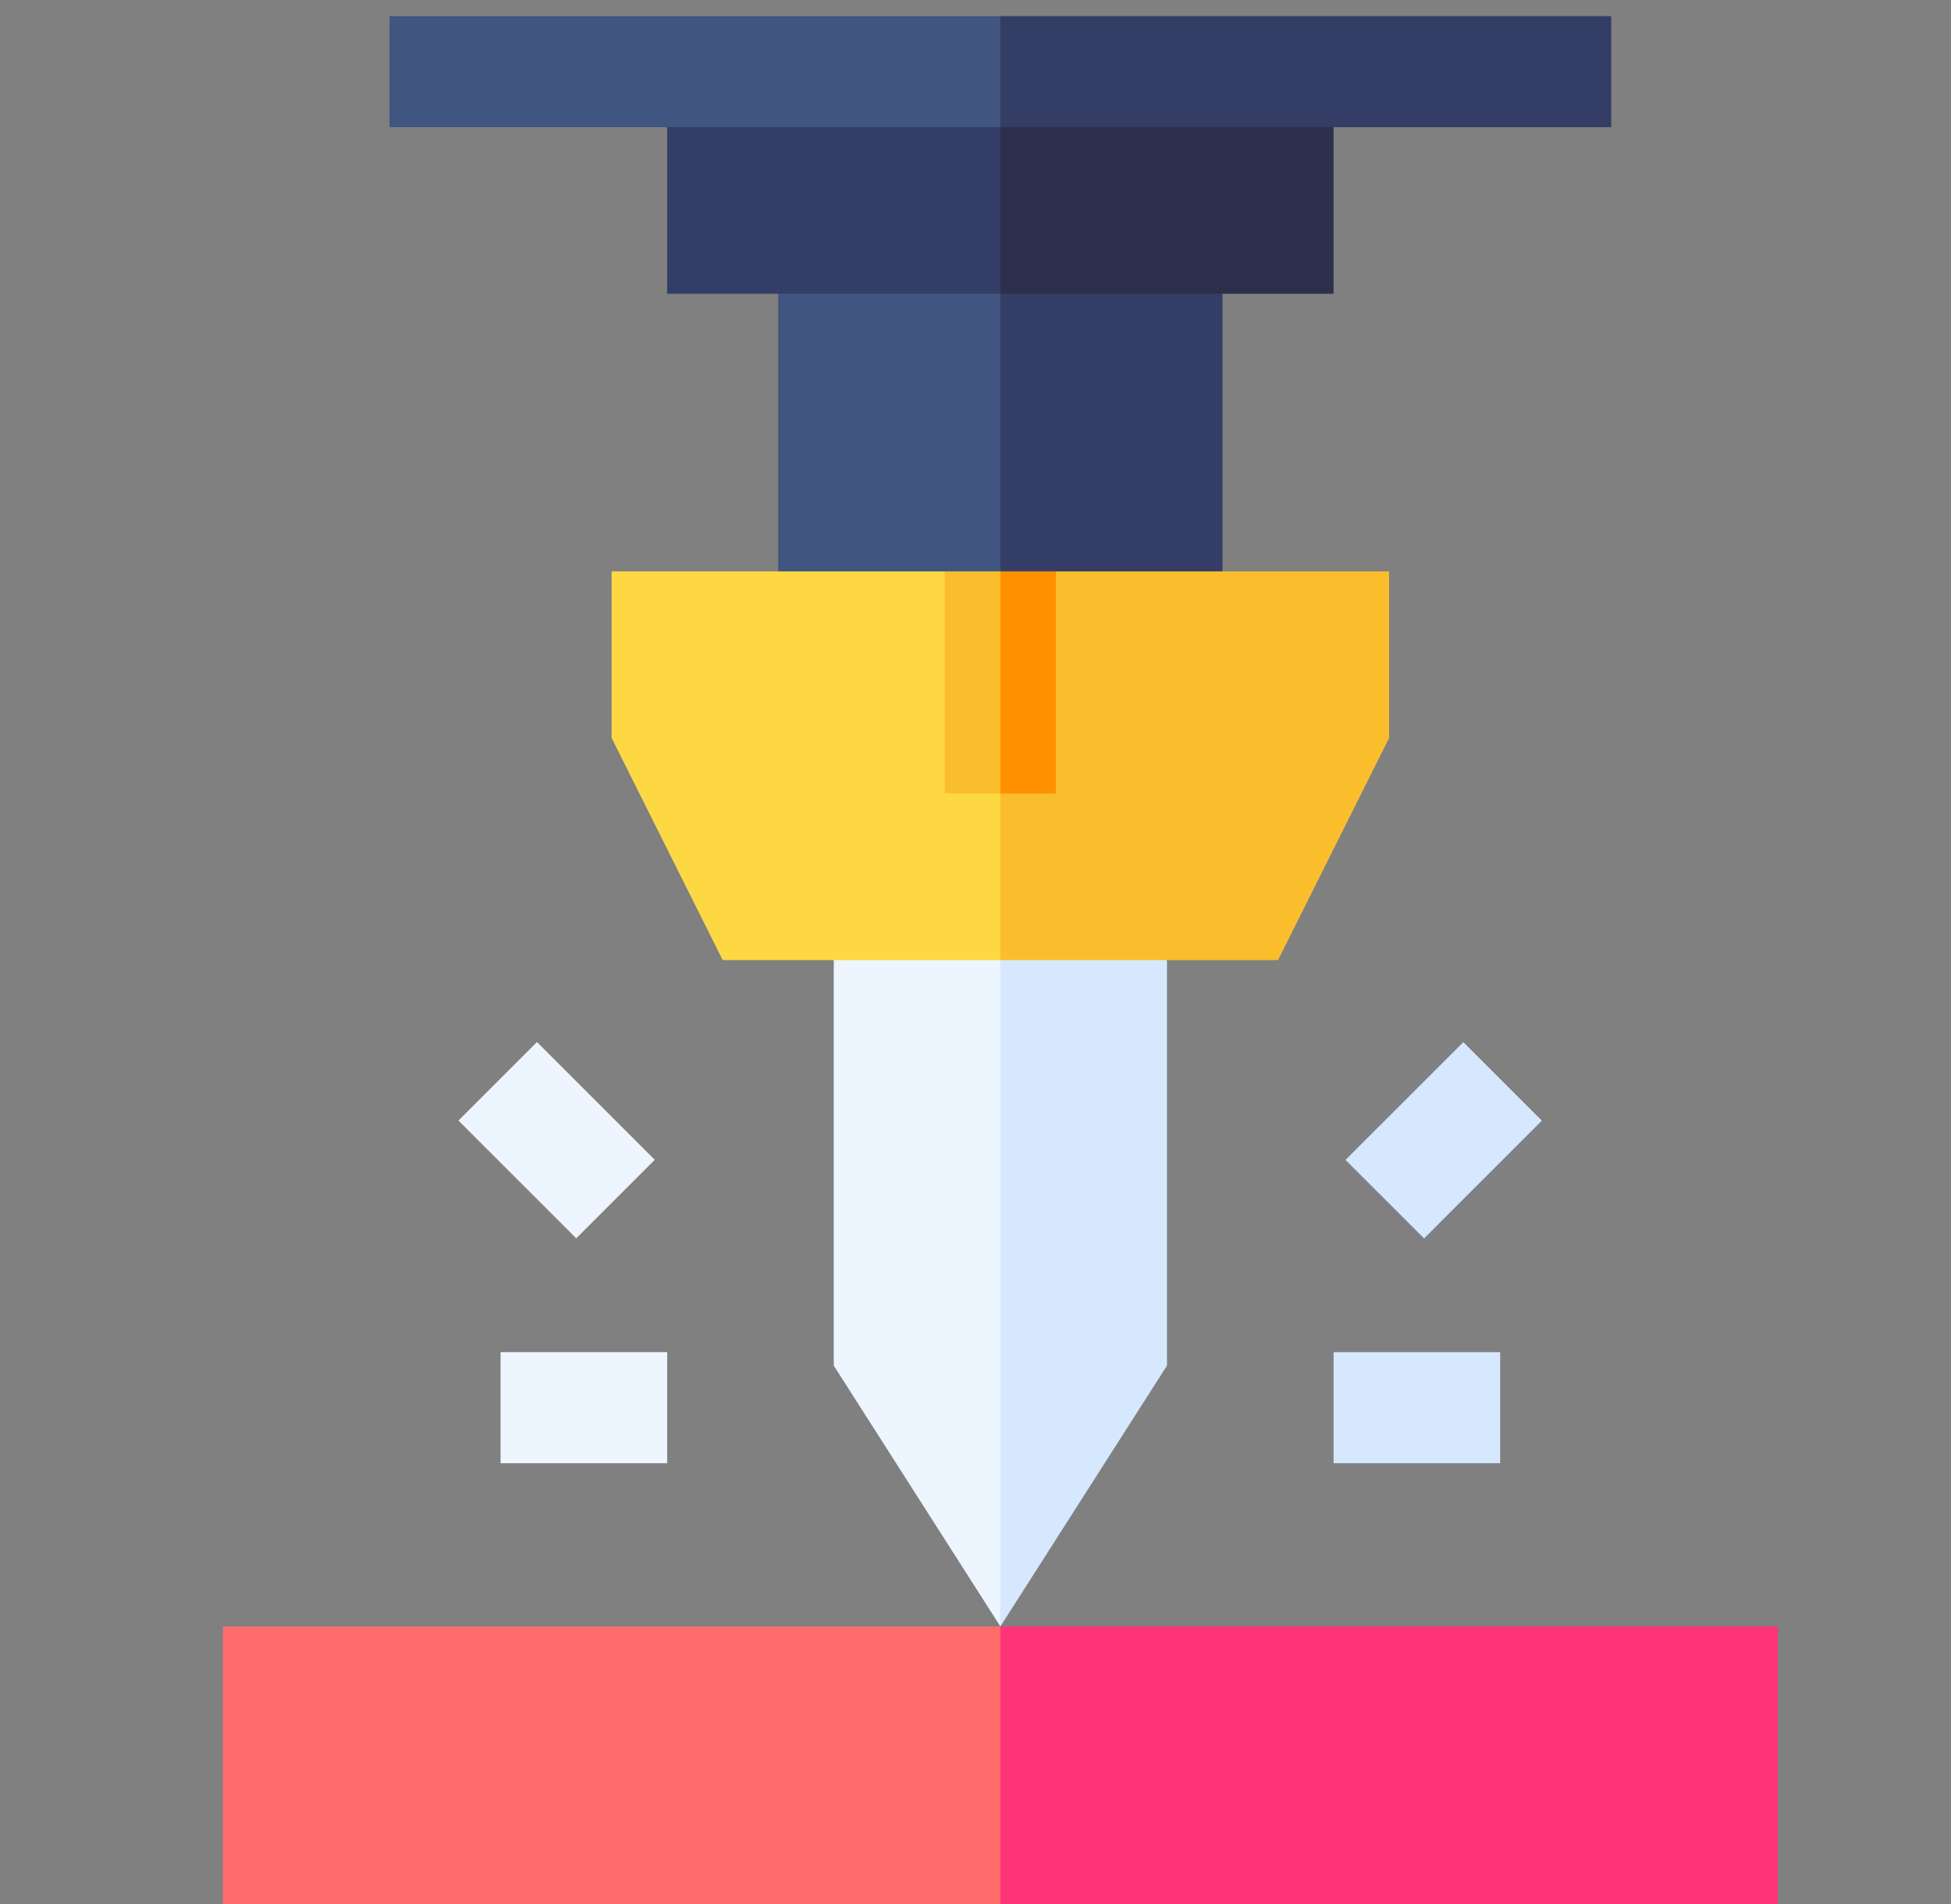
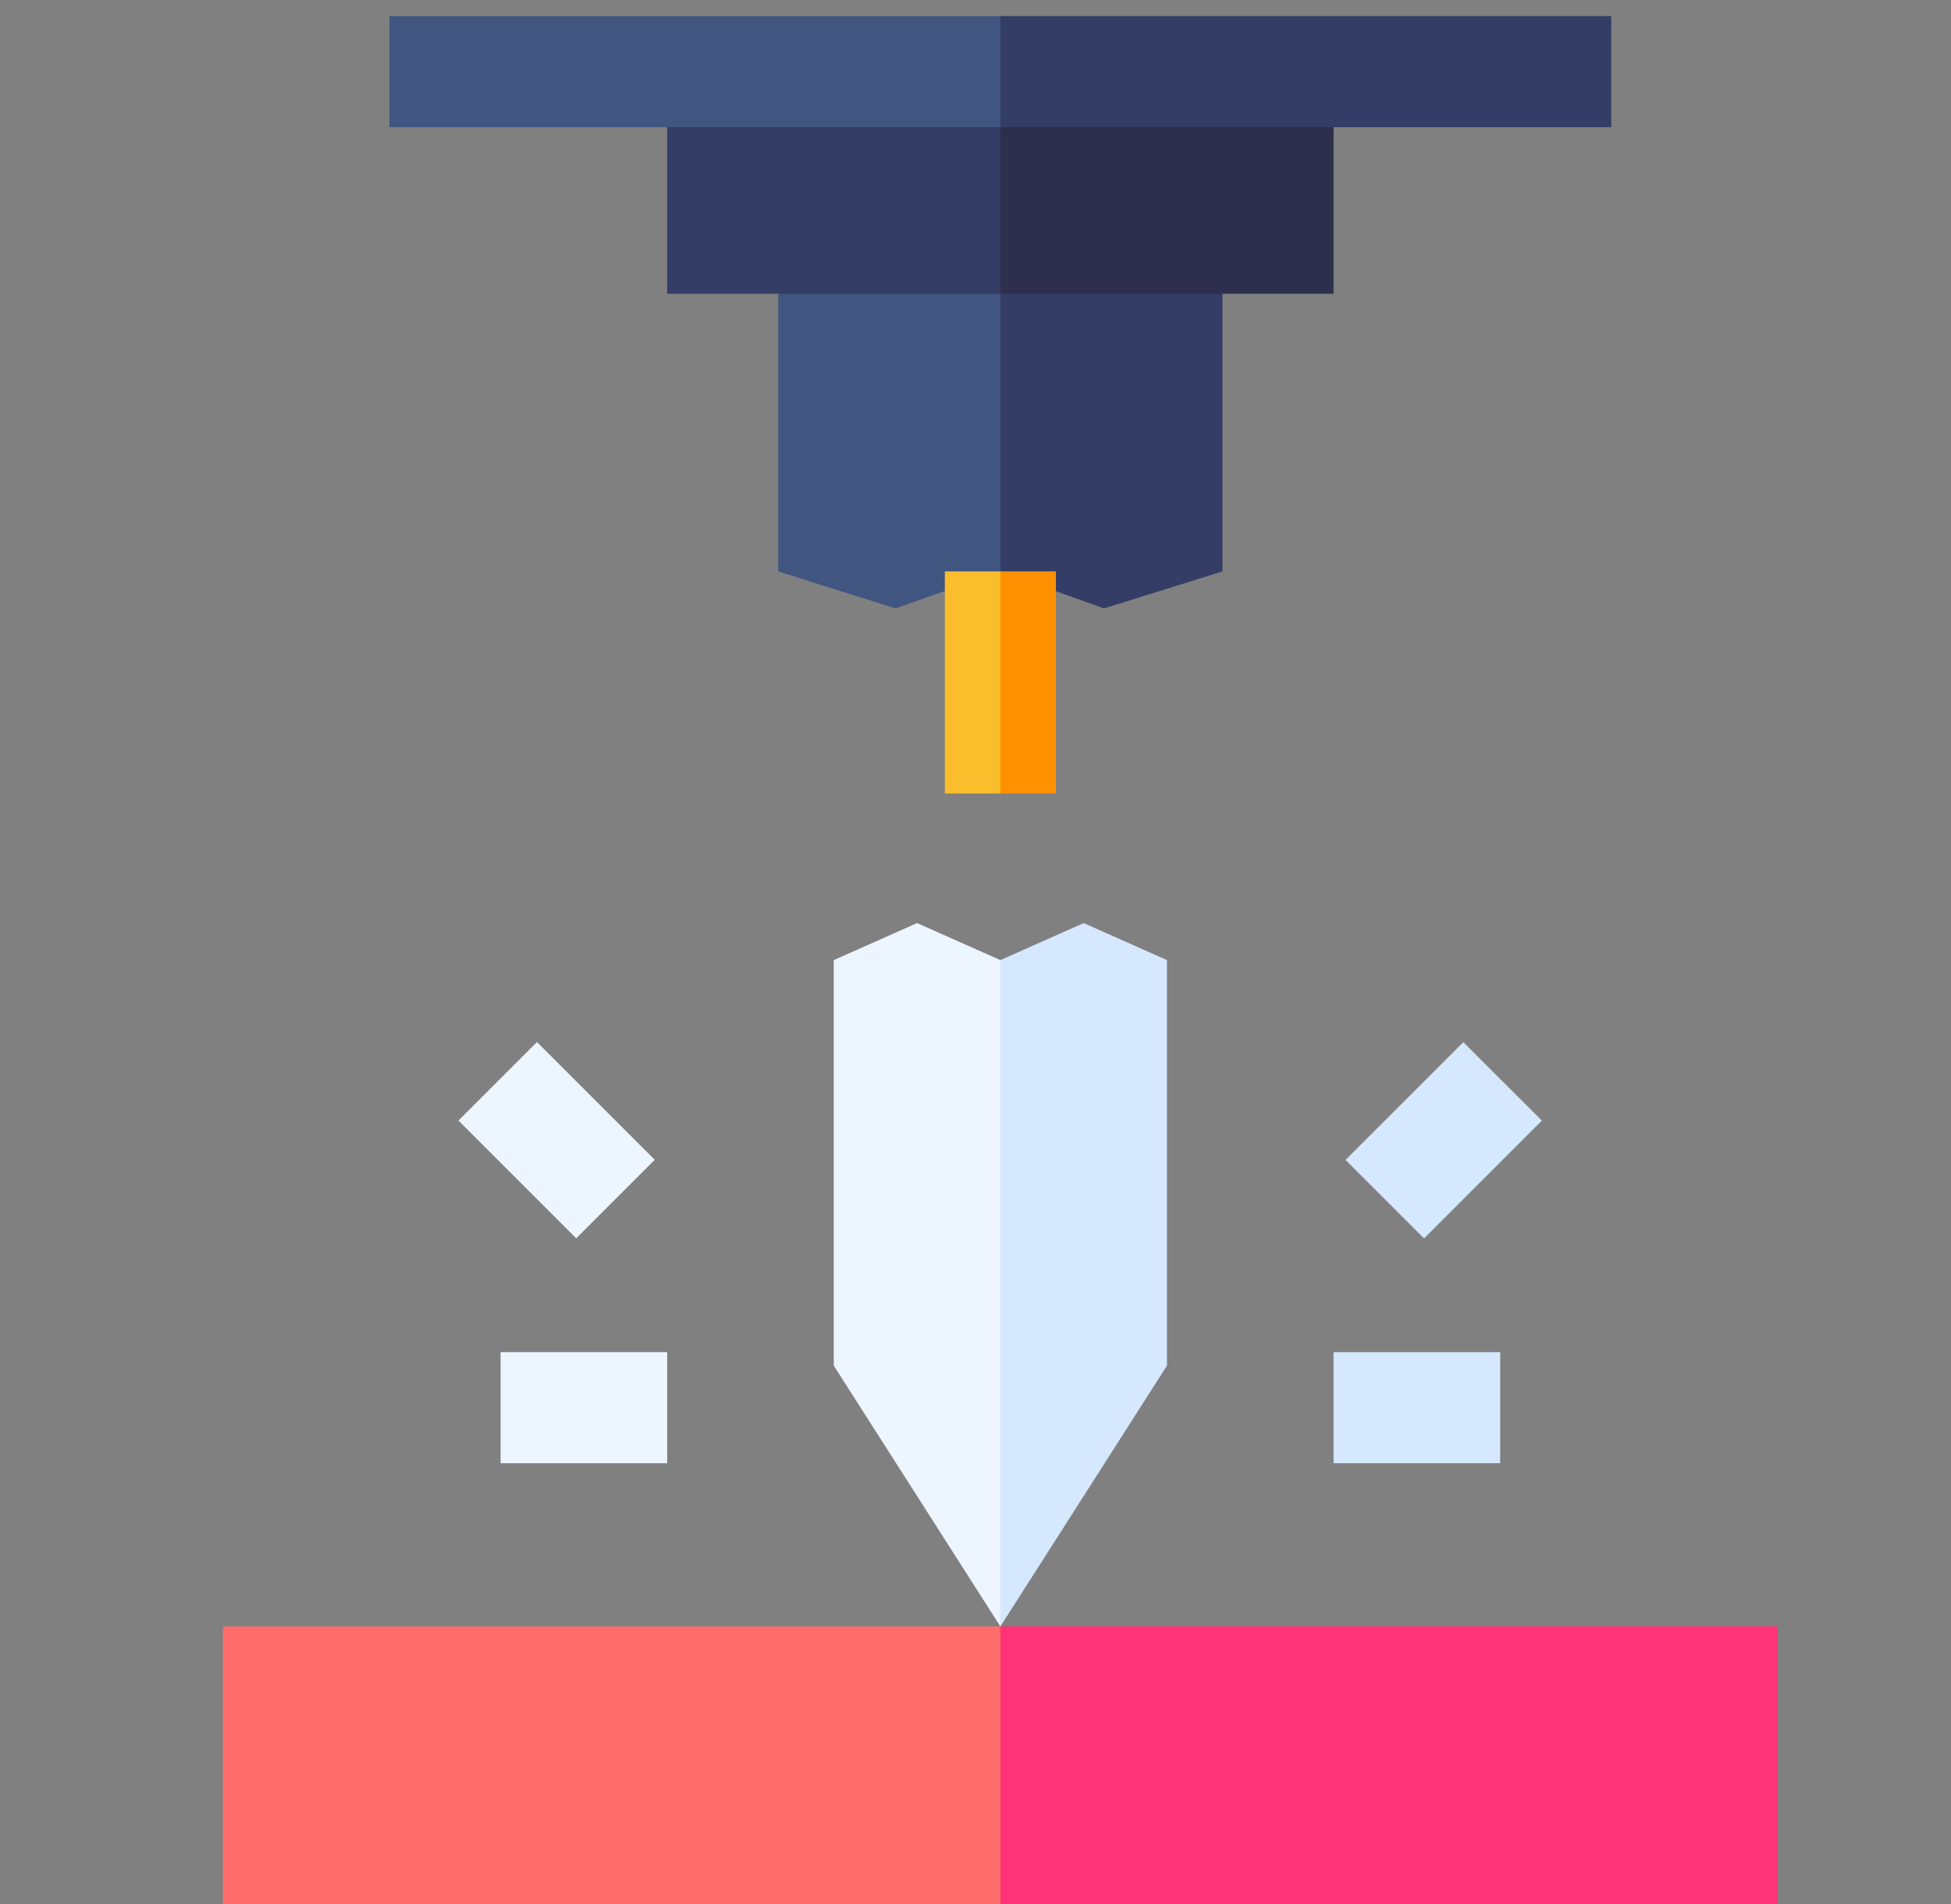
<svg xmlns="http://www.w3.org/2000/svg" version="1.1" id="Capa_1" x="0px" y="0px" width="470.5px" height="459.225px" viewBox="0 0 470.5 459.225" enable-background="new 0 0 470.5 459.225" xml:space="preserve">
  <rect x="0" y="0" width="470.5" height="459.225" fill="#808080" stroke="none" />
  <g>
    <path fill="#EDF5FF" d="M201.07,231.556v97.803l40.178,62.907l8.93-89.285l-8.93-71.424l-20.088-8.93L201.07,231.556z    M201.07,231.556" />
    <path fill="#D5E8FE" d="M281.425,231.556l-20.089-8.93l-20.088,8.93v160.709l40.178-62.907V231.556z M281.425,231.556" />
    <path fill="#405580" d="M187.679,70.847v66.963l28.274,8.927l25.295-8.927l8.93-33.108l-8.93-33.855l-28.274-8.926L187.679,70.847z    M187.679,70.847" />
    <path fill="#333D66" d="M294.816,70.847l-26.782-8.926l-26.787,8.926v66.963l24.998,8.927l28.57-8.927V70.847z M294.816,70.847" />
    <path fill="#333D66" d="M160.892,30.674v40.173h80.355l8.93-20.085l-8.93-20.088l-38.987-8.93L160.892,30.674z M160.892,30.674" />
    <path fill="#2E2E4D" d="M321.602,30.674l-40.178-8.93l-40.178,8.93v40.173h80.355V30.674z M321.602,30.674" />
-     <path fill="#FED843" d="M147.501,137.81v40.178l26.787,53.569h66.96l8.93-18.301l-8.93-21.876l-13.391-53.569H147.501z    M147.501,137.81" />
-     <path fill="#FABE2C" d="M334.993,177.988V137.81h-80.355l-13.391,53.569v40.178h66.96L334.993,177.988z M334.993,177.988" />
    <path fill="#FABE2C" d="M227.856,137.81v53.569h13.391l8.93-26.782l-8.93-26.787H227.856z M227.856,137.81" />
    <rect x="241.247" y="137.81" fill="#FF9100" width="13.391" height="53.569" />
-     <path fill="#FF6C6C" d="M53.756,392.265v66.96h187.491l8.93-33.479l-8.93-33.48H53.756z M53.756,392.265" />
+     <path fill="#FF6C6C" d="M53.756,392.265v66.96h187.491l8.93-33.479l-8.93-33.48H53.756M53.756,392.265" />
    <rect x="241.247" y="392.265" fill="#FF3377" width="187.491" height="66.96" />
    <path fill="#EDF5FF" d="M110.557,270.256l18.936-18.936l28.408,28.403l-18.94,18.94L110.557,270.256z M110.557,270.256" />
    <rect x="120.716" y="326.112" fill="#EDF5FF" width="40.178" height="26.787" />
    <path fill="#D5E8FE" d="M324.487,279.747l28.408-28.403l18.936,18.934l-28.403,28.408L324.487,279.747z M324.487,279.747" />
    <rect x="321.602" y="326.112" fill="#D5E8FE" width="40.178" height="26.787" />
    <path fill="#405580" d="M93.934,3.887v26.787h147.314l8.93-13.396l-8.93-13.391H93.934z M93.934,3.887" />
    <rect x="241.247" y="3.887" fill="#333D66" width="147.314" height="26.787" />
  </g>
</svg>